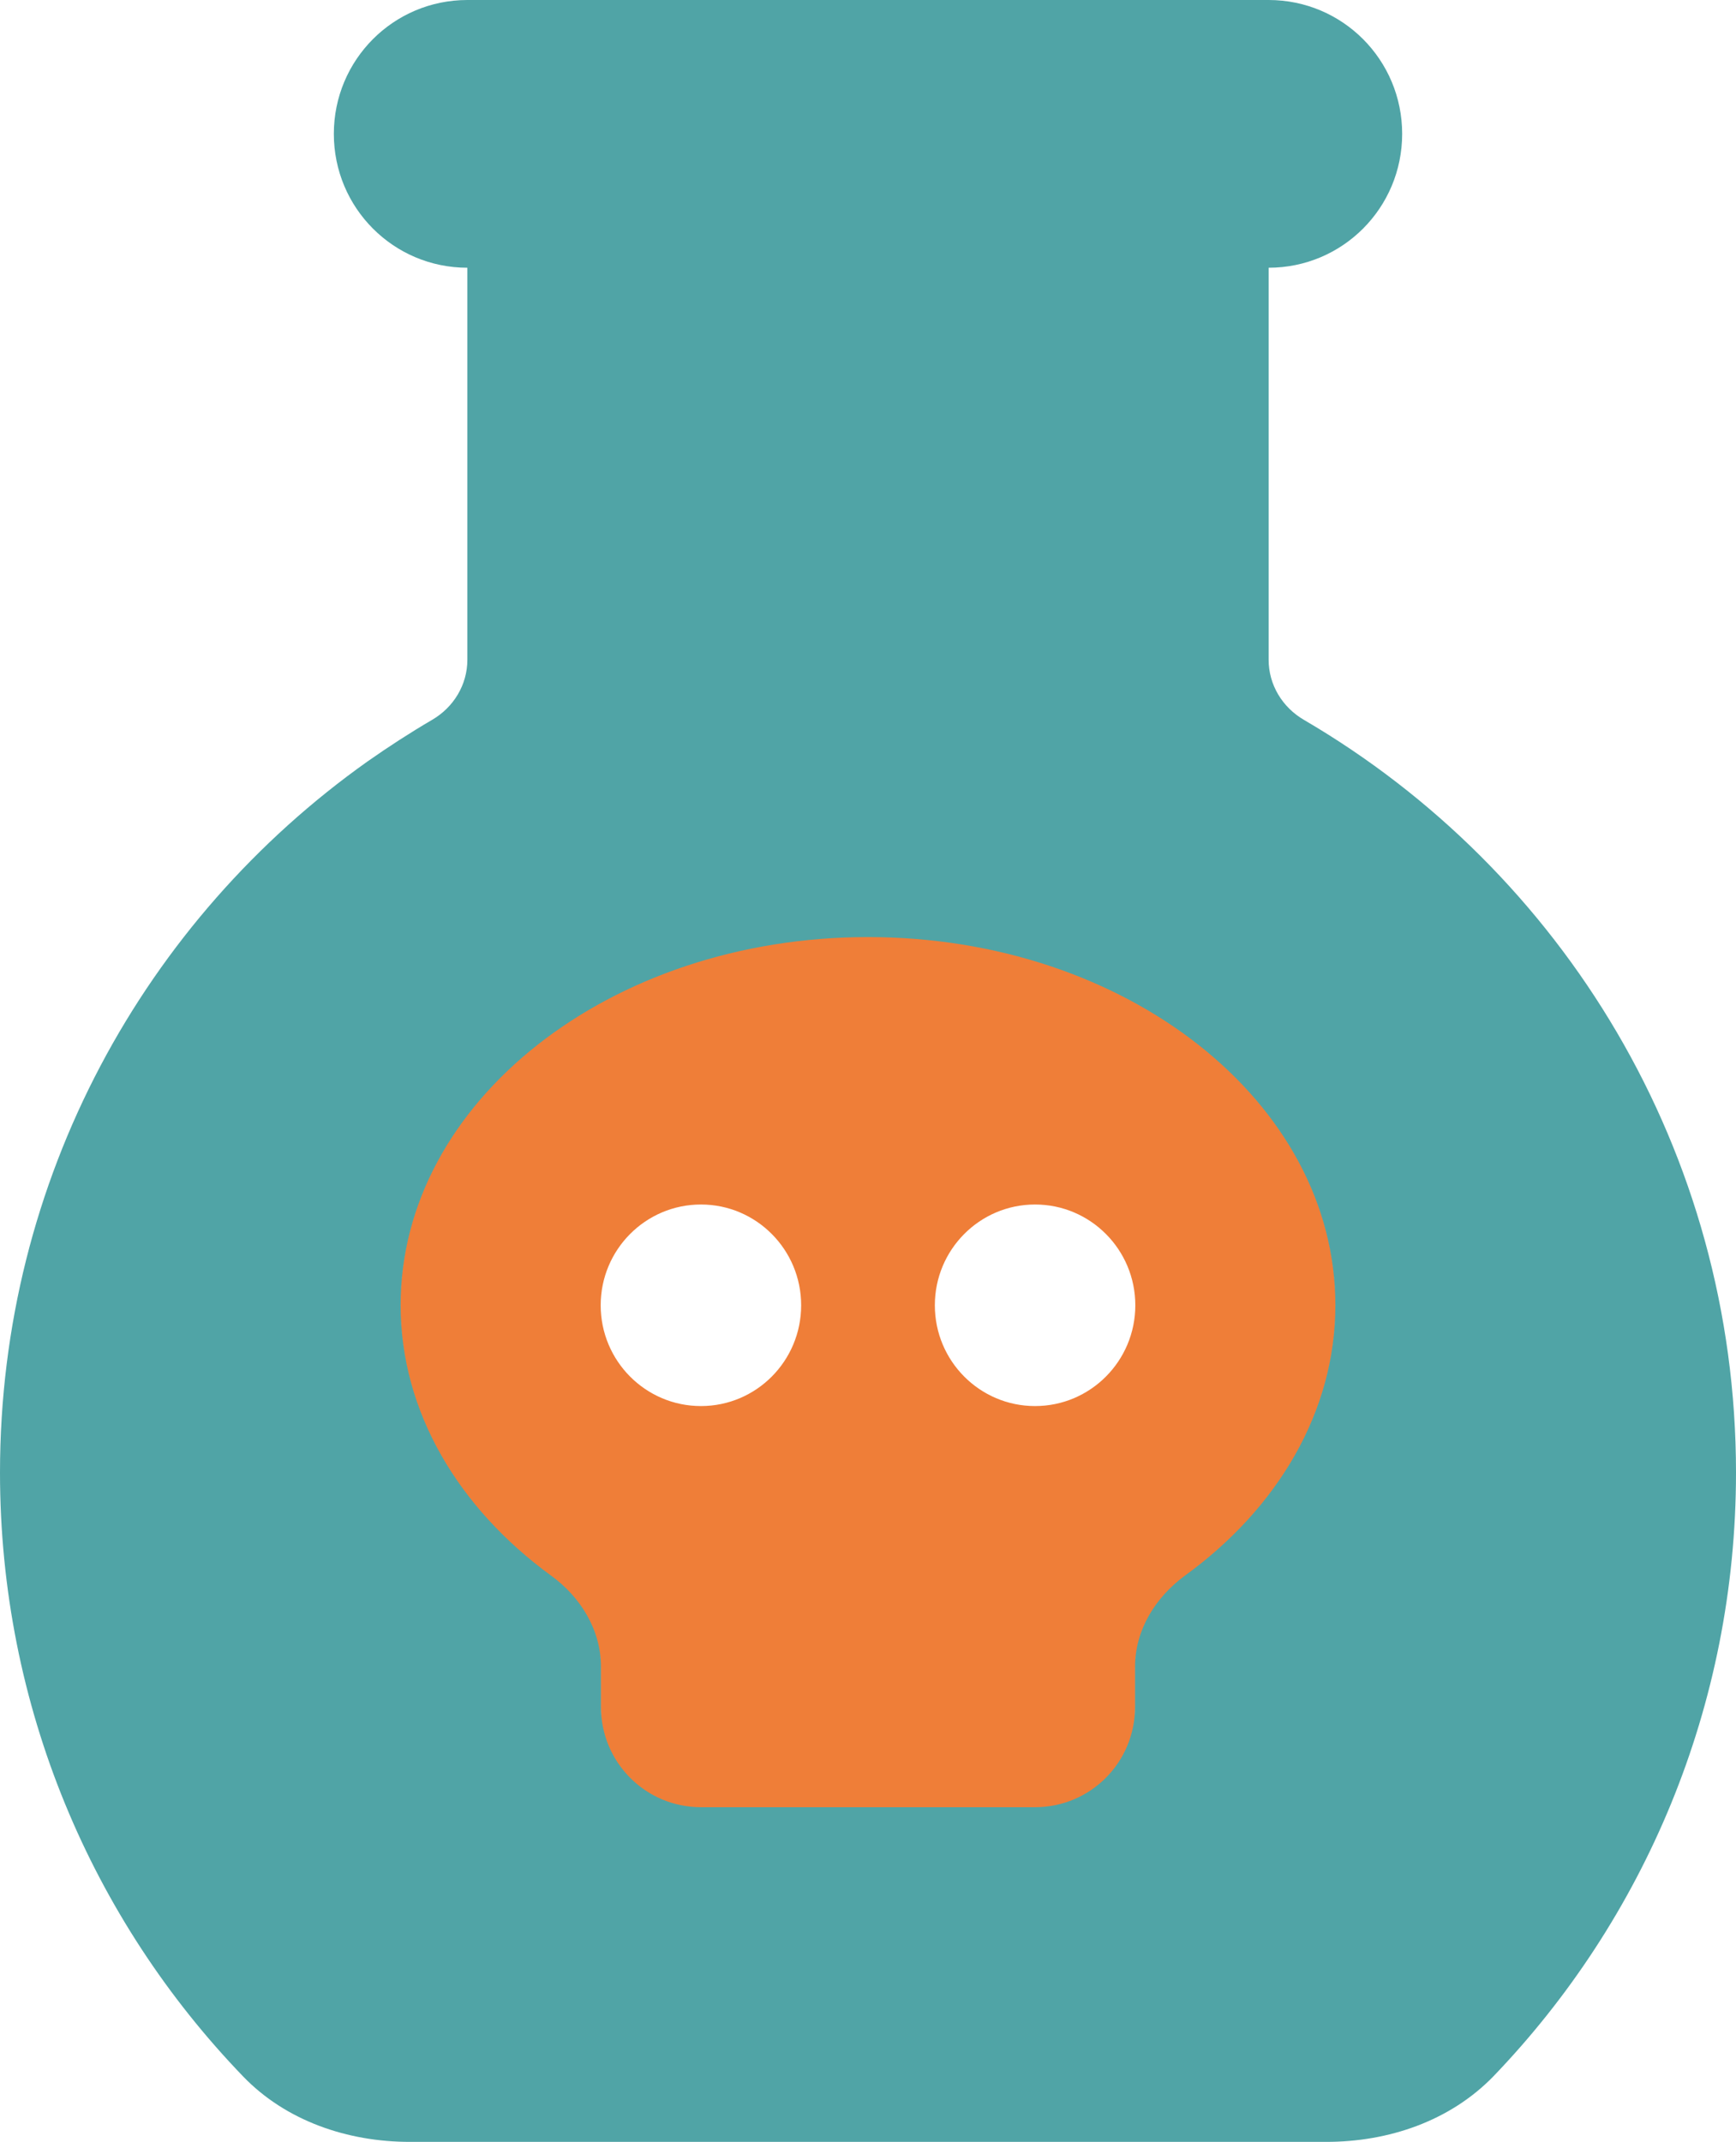
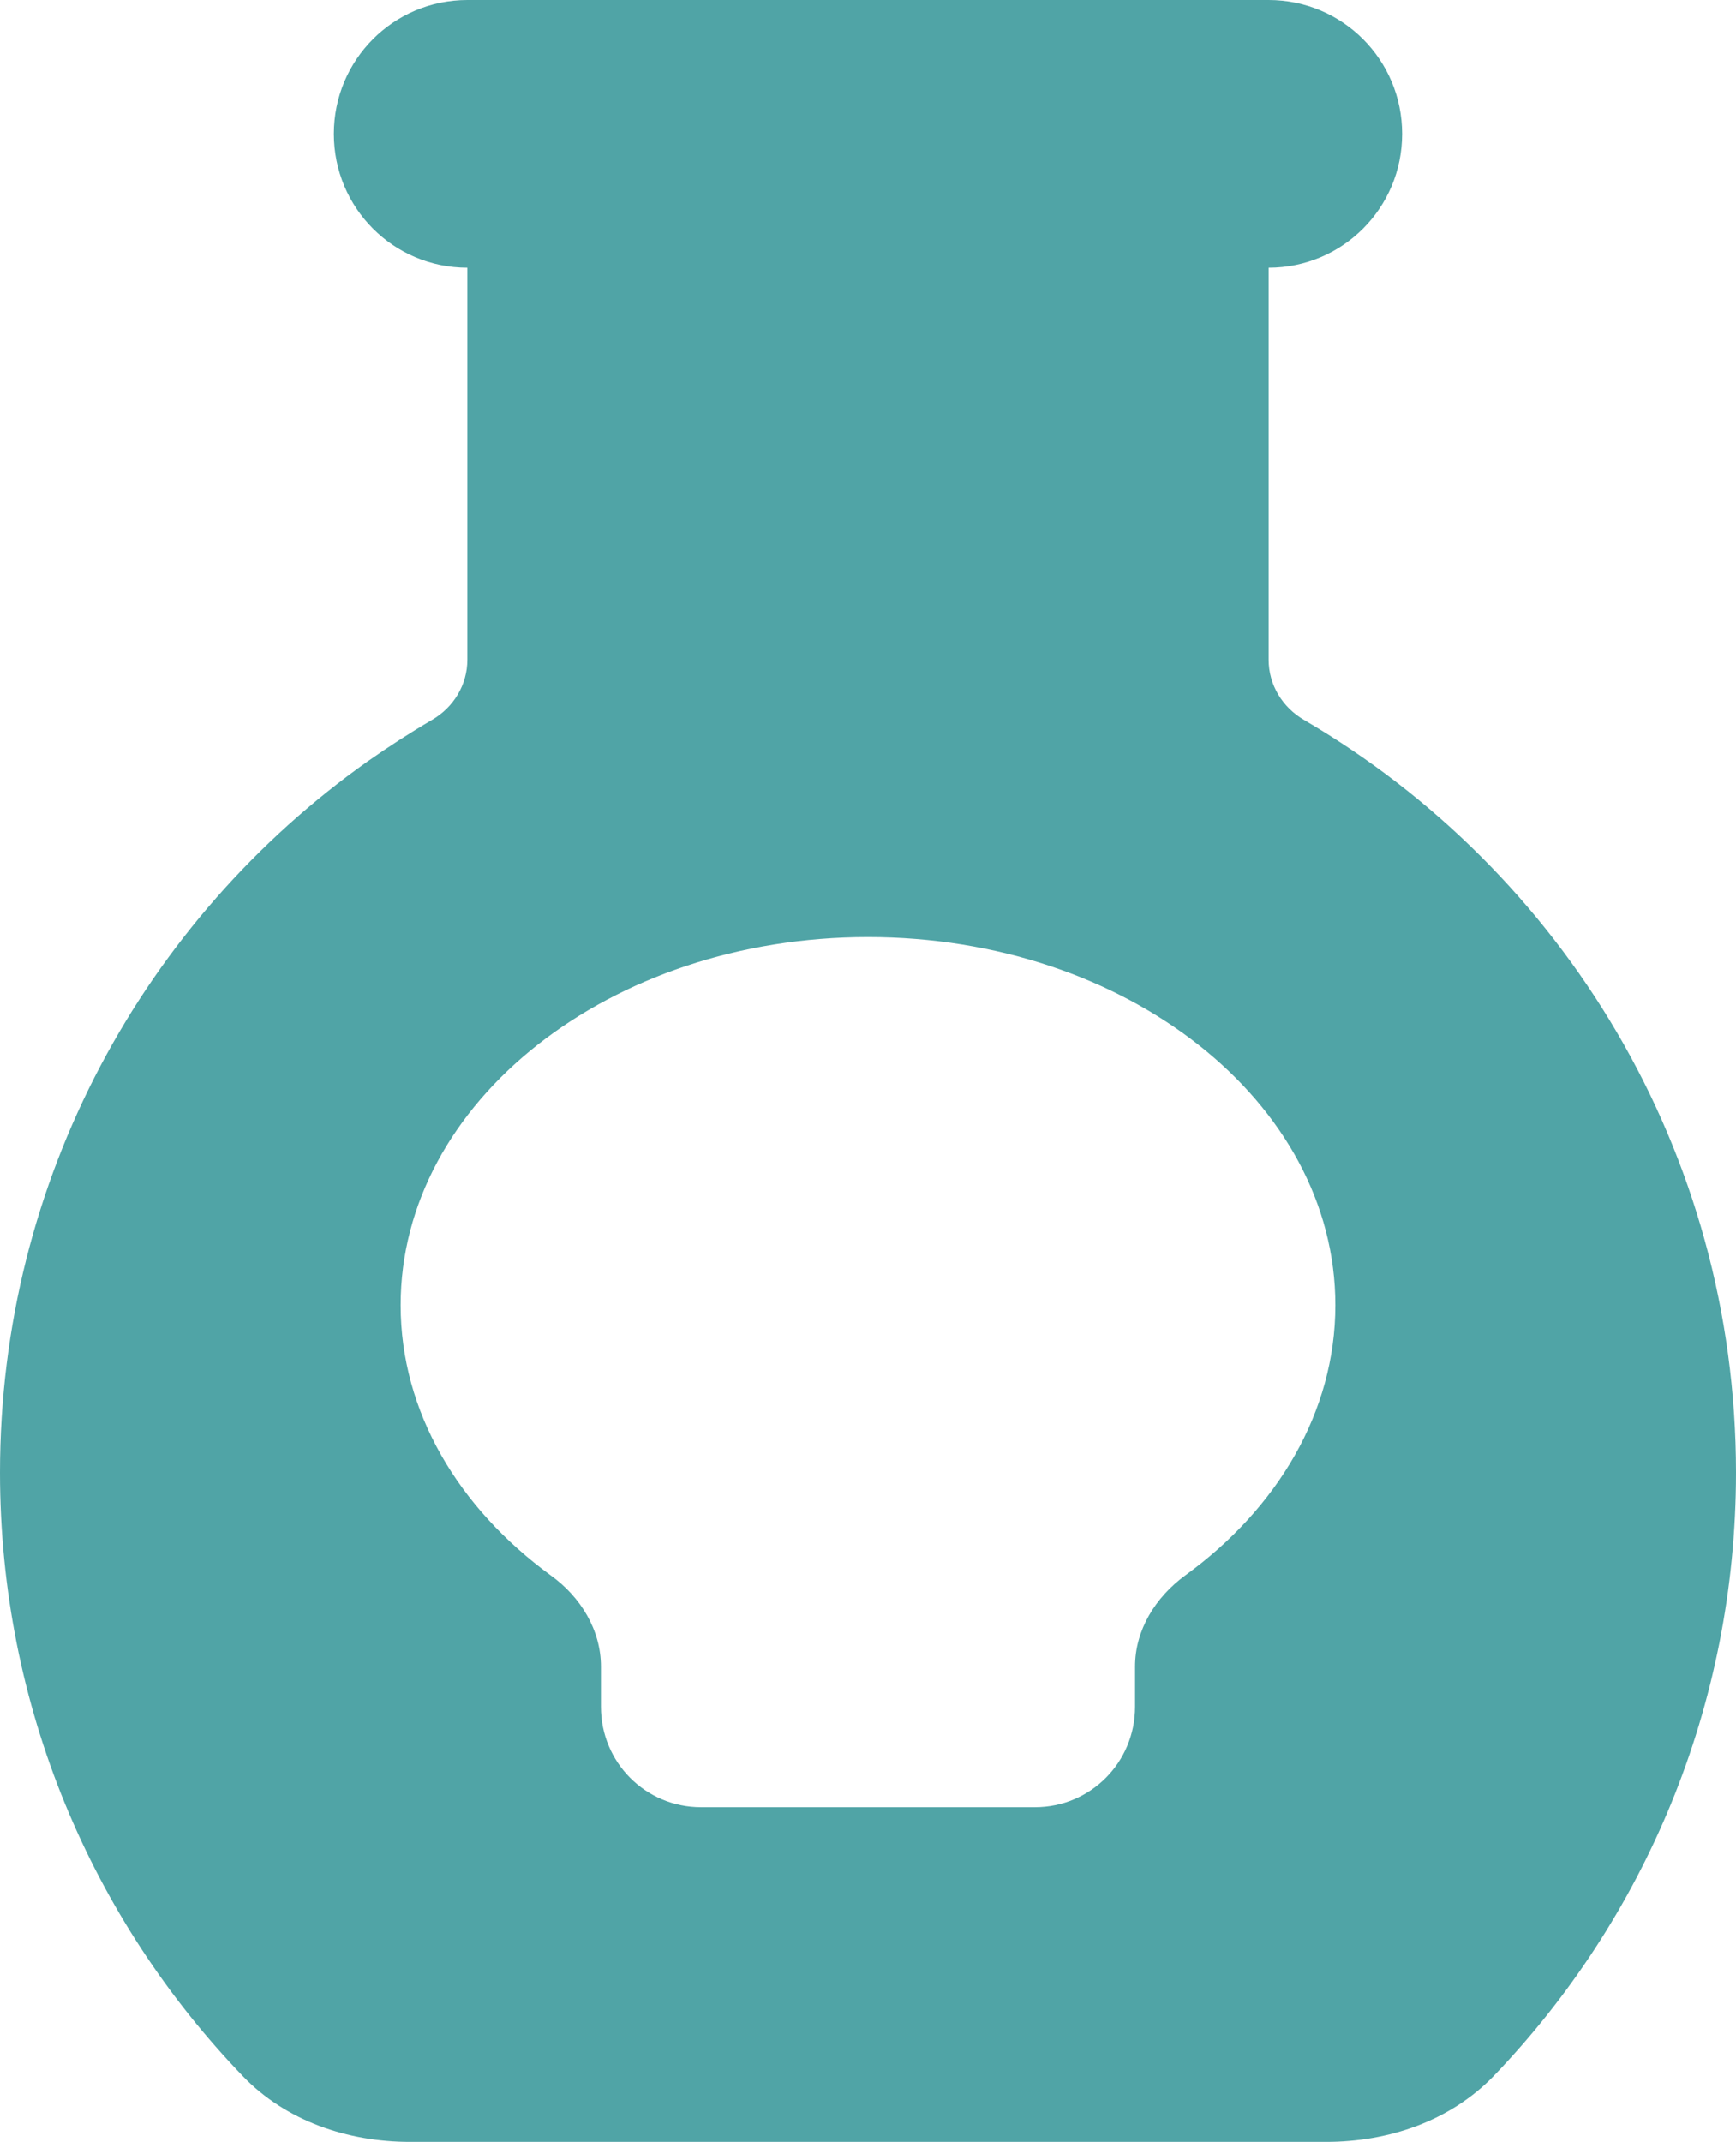
<svg xmlns="http://www.w3.org/2000/svg" width="334" height="412" xml:space="preserve" overflow="hidden">
  <defs>
    <clipPath id="clip0">
      <rect x="3012" y="565" width="334" height="412" />
    </clipPath>
  </defs>
  <g clip-path="url(#clip0)" transform="translate(-3012 -565)">
-     <path d="M3230.43 885.861C3230.43 878.754 3234.37 872.373 3240.07 868.254 3257.83 855.25 3269 836.673 3269 816.077 3269 776.823 3228.74 745 3179 745 3129.26 745 3089 776.823 3089 816.077 3089 836.673 3100.17 855.331 3117.93 868.254 3123.63 872.454 3127.57 878.754 3127.57 885.861L3127.57 893.615C3127.57 904.358 3136.17 913 3146.86 913L3211.14 913C3221.83 913 3230.43 904.358 3230.43 893.615L3230.43 885.861ZM3127.57 816.077C3127.57 805.371 3136.21 796.692 3146.86 796.692 3157.51 796.692 3166.14 805.371 3166.14 816.077 3166.14 826.783 3157.51 835.462 3146.86 835.462 3136.21 835.462 3127.57 826.783 3127.57 816.077ZM3211.14 796.692C3221.79 796.692 3230.43 805.371 3230.43 816.077 3230.43 826.783 3221.79 835.462 3211.14 835.462 3200.49 835.462 3191.86 826.783 3191.86 816.077 3191.86 805.371 3200.49 796.692 3211.14 796.692Z" fill="#EF7E38" fill-rule="evenodd" />
    <path d="M3262.9 703.487C3258.73 701.073 3256.08 696.727 3256.08 691.899L3256.08 616.5C3270.29 616.5 3281.77 604.993 3281.77 590.75 3281.77 576.507 3270.29 565 3256.08 565L3243.23 565 3204.69 565 3153.31 565 3114.77 565 3101.92 565C3087.71 565 3076.23 576.507 3076.23 590.75 3076.23 604.993 3087.71 616.5 3101.92 616.5L3101.92 691.899C3101.92 696.727 3099.27 701.073 3095.1 703.487L3095.1 703.487C3090.84 705.981 3086.75 708.637 3082.73 711.453 3039.94 741.79 3012 791.761 3012 848.25 3012 893.312 3029.74 934.271 3058.73 964.366 3067 972.976 3078.88 977 3090.84 977L3267.16 977C3279.2 977 3291 972.976 3299.35 964.366 3328.26 934.271 3346 893.312 3346 848.25 3346 786.45 3312.6 732.536 3262.9 703.487ZM3240.02 868.045C3234.32 872.23 3230.38 878.506 3230.38 885.588L3230.38 893.312C3230.38 904.015 3221.79 912.625 3211.12 912.625L3146.88 912.625C3136.21 912.625 3127.62 904.015 3127.62 893.312L3127.62 885.588C3127.62 878.506 3123.68 872.149 3117.98 868.045 3100.24 855.09 3089.08 836.582 3089.08 816.062 3089.08 776.955 3129.3 745.25 3179 745.25 3228.7 745.25 3268.92 776.955 3268.92 816.062 3268.92 836.582 3257.76 855.17 3240.02 868.045Z" fill="#50A4A6" fill-rule="evenodd" />
  </g>
</svg>